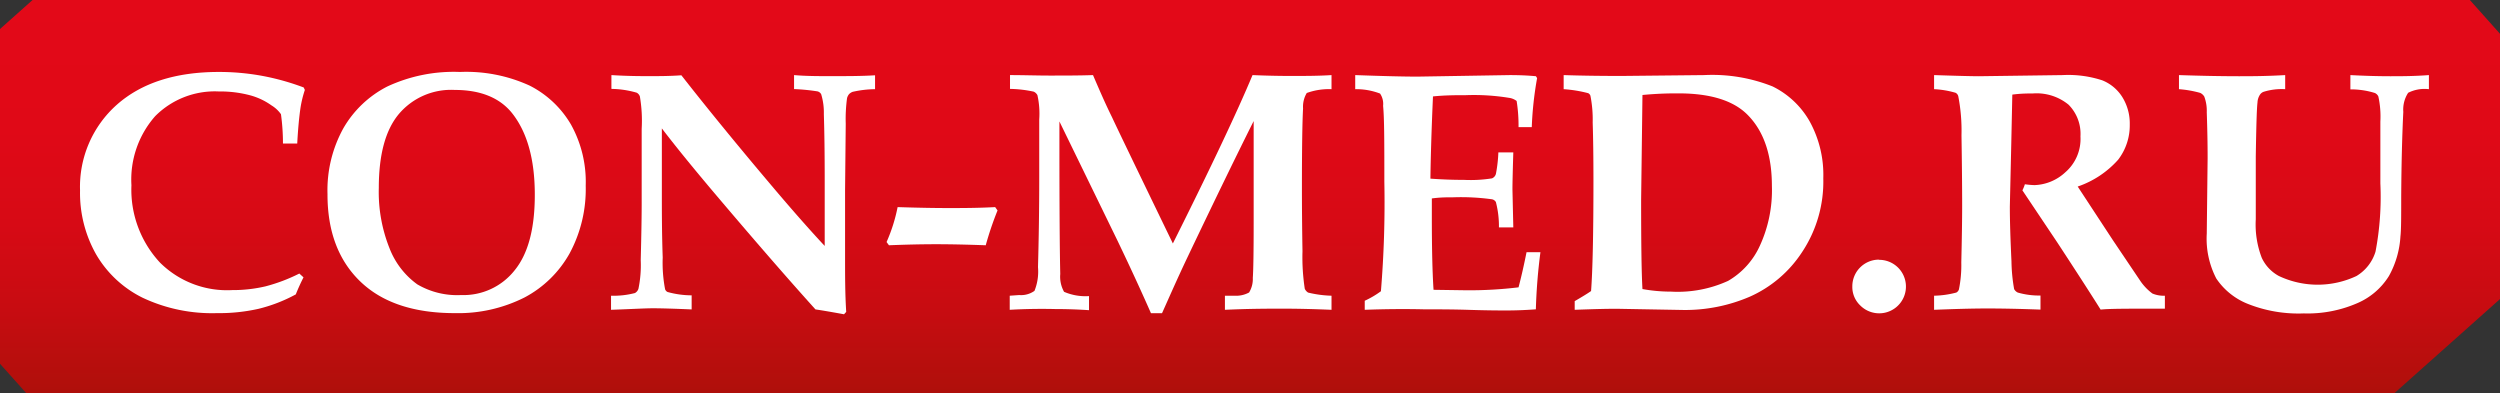
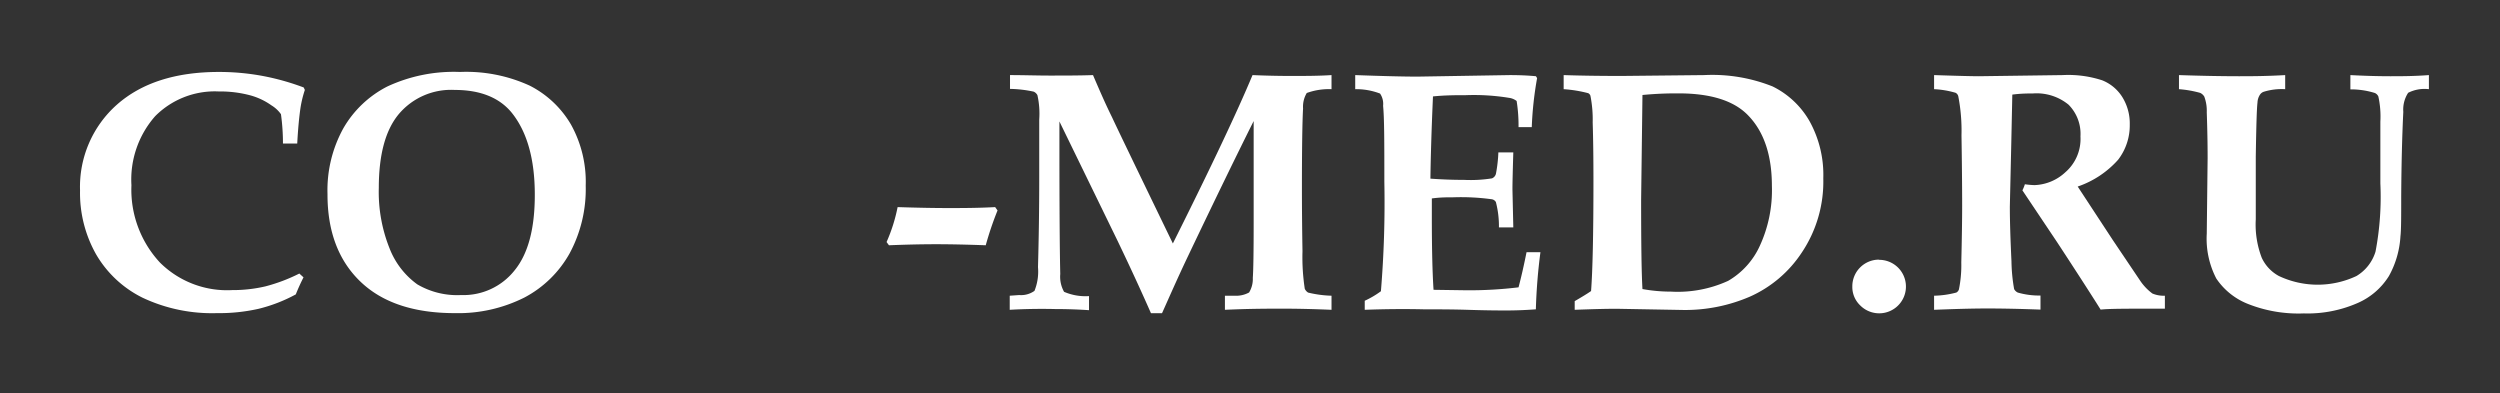
<svg xmlns="http://www.w3.org/2000/svg" viewBox="0 0 262.67 41.33">
  <rect x="0" y="0" width="262.67" height="41.33" fill="#333333" stroke="none" />
  <defs>
    <style>.cls-1{fill:url(#linear-gradient);}.cls-2{fill:#fff;}</style>
    <linearGradient id="linear-gradient" x1="131.33" y1="41.33" x2="131.33" gradientUnits="userSpaceOnUse">
      <stop offset="0" stop-color="#ae0f0a" />
      <stop offset="0.02" stop-color="#b10f0b" />
      <stop offset="0.21" stop-color="#c70c11" />
      <stop offset="0.43" stop-color="#d70a15" />
      <stop offset="0.67" stop-color="#e00917" />
      <stop offset="1" stop-color="#e30918" />
    </linearGradient>
  </defs>
  <g id="Слой_2" data-name="Слой 2">
    <g id="Слой_1-2" data-name="Слой 1">
-       <polygon class="cls-1" points="262.67 31.42 262.67 3.55 259.5 0 3.42 0 0 3.05 0 38.22 2.78 41.33 251.55 41.33 262.67 31.42" />
      <path class="cls-2" d="M31.45,28.74l.44.4c-.3.59-.57,1.18-.81,1.79a16.25,16.25,0,0,1-3.93,1.52,18.89,18.89,0,0,1-4.35.45A17.12,17.12,0,0,1,15,31.29a11.57,11.57,0,0,1-4.9-4.56A13.1,13.1,0,0,1,8.41,20a11.53,11.53,0,0,1,3.87-9Q16.17,7.56,23,7.56a25,25,0,0,1,4.49.4,25.55,25.55,0,0,1,4.42,1.23l.12.26a11.59,11.59,0,0,0-.45,1.83c-.15,1-.27,2.29-.35,3.8H29.73A22.65,22.65,0,0,0,29.52,12a3.34,3.34,0,0,0-1-.93A7,7,0,0,0,26.23,10,12.17,12.17,0,0,0,23,9.61a8.83,8.83,0,0,0-6.7,2.6,10.07,10.07,0,0,0-2.49,7.25,11.24,11.24,0,0,0,3,8.13,10,10,0,0,0,7.58,2.89,15,15,0,0,0,3.49-.39A17.82,17.82,0,0,0,31.45,28.74Z" />
      <path class="cls-2" d="M47.78,32.9q-6.48,0-9.93-3.33T34.41,20.4a13.45,13.45,0,0,1,1.67-6.93,11.2,11.2,0,0,1,4.63-4.39,16.55,16.55,0,0,1,7.62-1.52A16,16,0,0,1,55.66,9,10.55,10.55,0,0,1,60,13.1a12.39,12.39,0,0,1,1.54,6.41,14.22,14.22,0,0,1-1.69,7.11,11.66,11.66,0,0,1-4.75,4.64A15.47,15.47,0,0,1,47.78,32.9Zm.67-1.9a6.85,6.85,0,0,0,5.63-2.61q2.12-2.61,2.11-7.94c0-3.73-.81-6.59-2.41-8.59-1.3-1.6-3.31-2.41-6-2.41A7.18,7.18,0,0,0,41.89,12q-2.09,2.52-2.09,7.74a15.93,15.93,0,0,0,1.14,6.38,8.4,8.4,0,0,0,2.91,3.76A8.28,8.28,0,0,0,48.45,31Z" />
-       <path class="cls-2" d="M64.2,32.55V31.07a8.88,8.88,0,0,0,2.51-.28.8.8,0,0,0,.37-.45,12.21,12.21,0,0,0,.24-3q.11-4.23.1-6.37l0-7.43a15.19,15.19,0,0,0-.19-3.41.72.72,0,0,0-.33-.39,9.92,9.92,0,0,0-2.66-.4V7.89C66,8,67.39,8,68.27,8s2.08,0,3.32-.09q4.06,5.18,9.18,11.24,3.41,4.05,5.88,6.69v-7q0-4-.09-6.84a6.65,6.65,0,0,0-.28-2.1.61.61,0,0,0-.39-.3,21.1,21.1,0,0,0-2.46-.24V7.89C84.71,8,86,8,87.24,8c1.73,0,3.3,0,4.7-.09V9.37a11.09,11.09,0,0,0-2.36.28,1.08,1.08,0,0,0-.37.24,1.13,1.13,0,0,0-.21.41,16.07,16.07,0,0,0-.14,2.7l-.07,7,0,7.08c0,1.9,0,3.8.12,5.69l-.23.25c-1.42-.26-2.43-.43-3-.51q-4.51-5-10.92-12.58-3.22-3.82-5.22-6.44v6.83c0,1.86,0,4.11.09,6.73a14.73,14.73,0,0,0,.25,3.34.52.52,0,0,0,.26.29,9.53,9.53,0,0,0,2.53.35v1.48c-1.89-.08-3.24-.12-4.06-.12S66.43,32.47,64.2,32.55Z" />
      <path class="cls-2" d="M93.4,25.77l-.25-.34a17.27,17.27,0,0,0,1.16-3.67c2.17.07,3.94.1,5.31.1s3.09,0,4.94-.1l.25.35a33.83,33.83,0,0,0-1.24,3.66c-1.94-.07-3.68-.11-5.22-.11S95.13,25.7,93.4,25.77Z" />
      <path class="cls-2" d="M106.09,32.55V31.07l1-.07a2.41,2.41,0,0,0,1.6-.44,5.4,5.4,0,0,0,.37-2.49c.08-2.89.13-6,.13-9.4,0-1.79,0-3.82,0-6.11A8.87,8.87,0,0,0,109,10a.83.83,0,0,0-.39-.37,12.72,12.72,0,0,0-2.49-.29V7.89c1.41,0,2.8.05,4.16.05,1.58,0,3.1,0,4.56-.05.64,1.49,1.29,3,2,4.43q.72,1.56,6.39,13.26,6-12,8.37-17.69c1.41.06,2.74.09,4,.09,1.49,0,2.92,0,4.3-.09V9.37a6.85,6.85,0,0,0-2.6.4,2.8,2.8,0,0,0-.39,1.62c-.08,1.47-.12,4.28-.12,8.41q0,3.12.06,6.6a22,22,0,0,0,.24,3.94.91.91,0,0,0,.35.4,11.63,11.63,0,0,0,2.46.33v1.48c-1.9-.08-3.59-.12-5.08-.12s-3.54,0-6.12.12V31.07l1,0a2.83,2.83,0,0,0,1.54-.34,2.73,2.73,0,0,0,.39-1.53c.06-.83.09-2.78.09-5.84V12.72Q129,18.15,124.78,27c-1.15,2.42-2,4.38-2.69,5.91h-1.16c-.88-2-2.05-4.57-3.53-7.65l-6.09-12.5v2.39q0,9.9.09,13.64a3.23,3.23,0,0,0,.4,1.87,5.65,5.65,0,0,0,2.62.45v1.48c-1.19-.08-2.39-.12-3.58-.12C109.06,32.43,107.48,32.47,106.09,32.55Z" />
      <path class="cls-2" d="M143.39,32.55V31.6a9.68,9.68,0,0,0,1.7-1,113.1,113.1,0,0,0,.36-11.53c0-4,0-6.65-.13-7.95A1.94,1.94,0,0,0,145,9.83a7,7,0,0,0-2.61-.46V7.89c2.77.1,5,.16,6.55.16l9.68-.16q1.53,0,2.76.12l.12.2a36.45,36.45,0,0,0-.56,5.15h-1.39a16.36,16.36,0,0,0-.2-2.75,1.65,1.65,0,0,0-.8-.33A23,23,0,0,0,154,10c-1,0-2.13,0-3.44.13-.16,3.62-.24,6.5-.27,8.64,1.26.09,2.43.13,3.54.13a14.26,14.26,0,0,0,2.93-.16.7.7,0,0,0,.42-.51,14.76,14.76,0,0,0,.25-2.22H159c-.06,2-.09,3.28-.09,3.88l.09,4h-1.51a10.13,10.13,0,0,0-.32-2.66.61.61,0,0,0-.47-.3,23.86,23.86,0,0,0-4-.2c-.64,0-1.4,0-2.26.12,0,.62,0,1.25,0,1.9q0,5,.18,7.7l3.48.05a43.34,43.34,0,0,0,5.45-.31q.43-1.63.84-3.69h1.46a58.67,58.67,0,0,0-.48,6c-1.06.08-2.09.12-3.07.12-.65,0-1.92,0-3.82-.06s-3.39-.06-4.88-.06Q146.64,32.43,143.39,32.55Z" />
      <path class="cls-2" d="M165.45,32.55v-.91c.81-.47,1.38-.82,1.72-1.06.16-2.06.25-5.92.25-11.57q0-3.68-.08-6.14a12.79,12.79,0,0,0-.24-2.82.49.49,0,0,0-.23-.26,13.7,13.7,0,0,0-2.58-.42V7.89q2.66.09,6.1.09l8.66-.09a17.09,17.09,0,0,1,7.19,1.19,9.08,9.08,0,0,1,3.89,3.66,11.64,11.64,0,0,1,1.44,6,13.38,13.38,0,0,1-2.25,7.78,12.7,12.7,0,0,1-5.49,4.66,17.19,17.19,0,0,1-6.9,1.39l-6.67-.12C169.2,32.43,167.59,32.47,165.45,32.55Zm7.12-2.18a16.71,16.71,0,0,0,3,.27,12.73,12.73,0,0,0,6-1.13,8.14,8.14,0,0,0,3.33-3.68,13.94,13.94,0,0,0,1.27-6.28q0-4.89-2.53-7.46-2.23-2.28-7.29-2.28c-.73,0-2,0-3.78.17l-.14,11C172.43,25.54,172.47,28.69,172.57,30.37Z" />
      <path class="cls-2" d="M197.45,27.3a2.81,2.81,0,1,1-2,4.79,2.67,2.67,0,0,1-.83-2,2.8,2.8,0,0,1,2.82-2.81Z" />
      <path class="cls-2" d="M203.21,32.55V31.07a9.87,9.87,0,0,0,2.33-.33.57.57,0,0,0,.28-.33,12.88,12.88,0,0,0,.25-2.85q.09-3.76.09-5.92,0-2.92-.07-7.42a19,19,0,0,0-.34-4.12.57.57,0,0,0-.28-.35,9.52,9.52,0,0,0-2.26-.38V7.89c2.42.08,4,.12,4.69.12l8.81-.12a11.47,11.47,0,0,1,4.17.55A4.42,4.42,0,0,1,223,10.22a5.25,5.25,0,0,1,.77,2.86,5.92,5.92,0,0,1-1.22,3.7,10,10,0,0,1-4.25,2.82L222,25.24l2.91,4.32a5.5,5.5,0,0,0,1.24,1.28,3.06,3.06,0,0,0,1.31.23v1.36l-1,0c-3,0-4.9,0-5.75.1q-1.53-2.44-4.57-7.08L212.49,20a4.08,4.08,0,0,0,.26-.64,9.19,9.19,0,0,0,1,.09A5,5,0,0,0,217,18.1a4.63,4.63,0,0,0,1.59-3.77A4.35,4.35,0,0,0,217.34,11a5.3,5.3,0,0,0-3.76-1.18c-.53,0-1.24,0-2.15.12l-.11,5.19-.15,6.58c0,1.49.06,3.4.17,5.72a18.16,18.16,0,0,0,.28,2.94.83.83,0,0,0,.39.37,8.09,8.09,0,0,0,2.38.31v1.48c-2.11-.08-4-.12-5.6-.12S205.19,32.47,203.21,32.55Z" />
      <path class="cls-2" d="M228.94,9.37V7.89q3.59.12,6.29.12c1.15,0,2.78,0,4.87-.12V9.37a6.43,6.43,0,0,0-2.28.28.78.78,0,0,0-.37.3,1.61,1.61,0,0,0-.26.82c-.08.66-.13,2.54-.18,5.66,0,2.17,0,4.37,0,6.61a9.74,9.74,0,0,0,.63,4.05A4.17,4.17,0,0,0,239.44,29a9.56,9.56,0,0,0,8.15,0,4.51,4.51,0,0,0,2-2.56,30.6,30.6,0,0,0,.51-7.16l0-6.5a9.82,9.82,0,0,0-.21-2.64.74.74,0,0,0-.37-.37,8.53,8.53,0,0,0-2.57-.38V7.89c1.51.08,2.91.12,4.18.12,1.11,0,2.46,0,4.07-.12V9.37a3.81,3.81,0,0,0-2.18.38,3.23,3.23,0,0,0-.51,2q-.19,3.93-.22,8.91c0,2.12,0,3.51-.08,4.16A9.72,9.72,0,0,1,251,29a7.28,7.28,0,0,1-3.27,2.83,13.1,13.1,0,0,1-5.68,1.1,14.37,14.37,0,0,1-5.87-1,7.16,7.16,0,0,1-3.32-2.67,9.08,9.08,0,0,1-1-4.71l.09-7.91c0-.64,0-2.25-.09-4.84a4.27,4.27,0,0,0-.26-1.65,1,1,0,0,0-.43-.39A11.38,11.38,0,0,0,228.94,9.37Z" />
    </g>
  </g>
</svg>